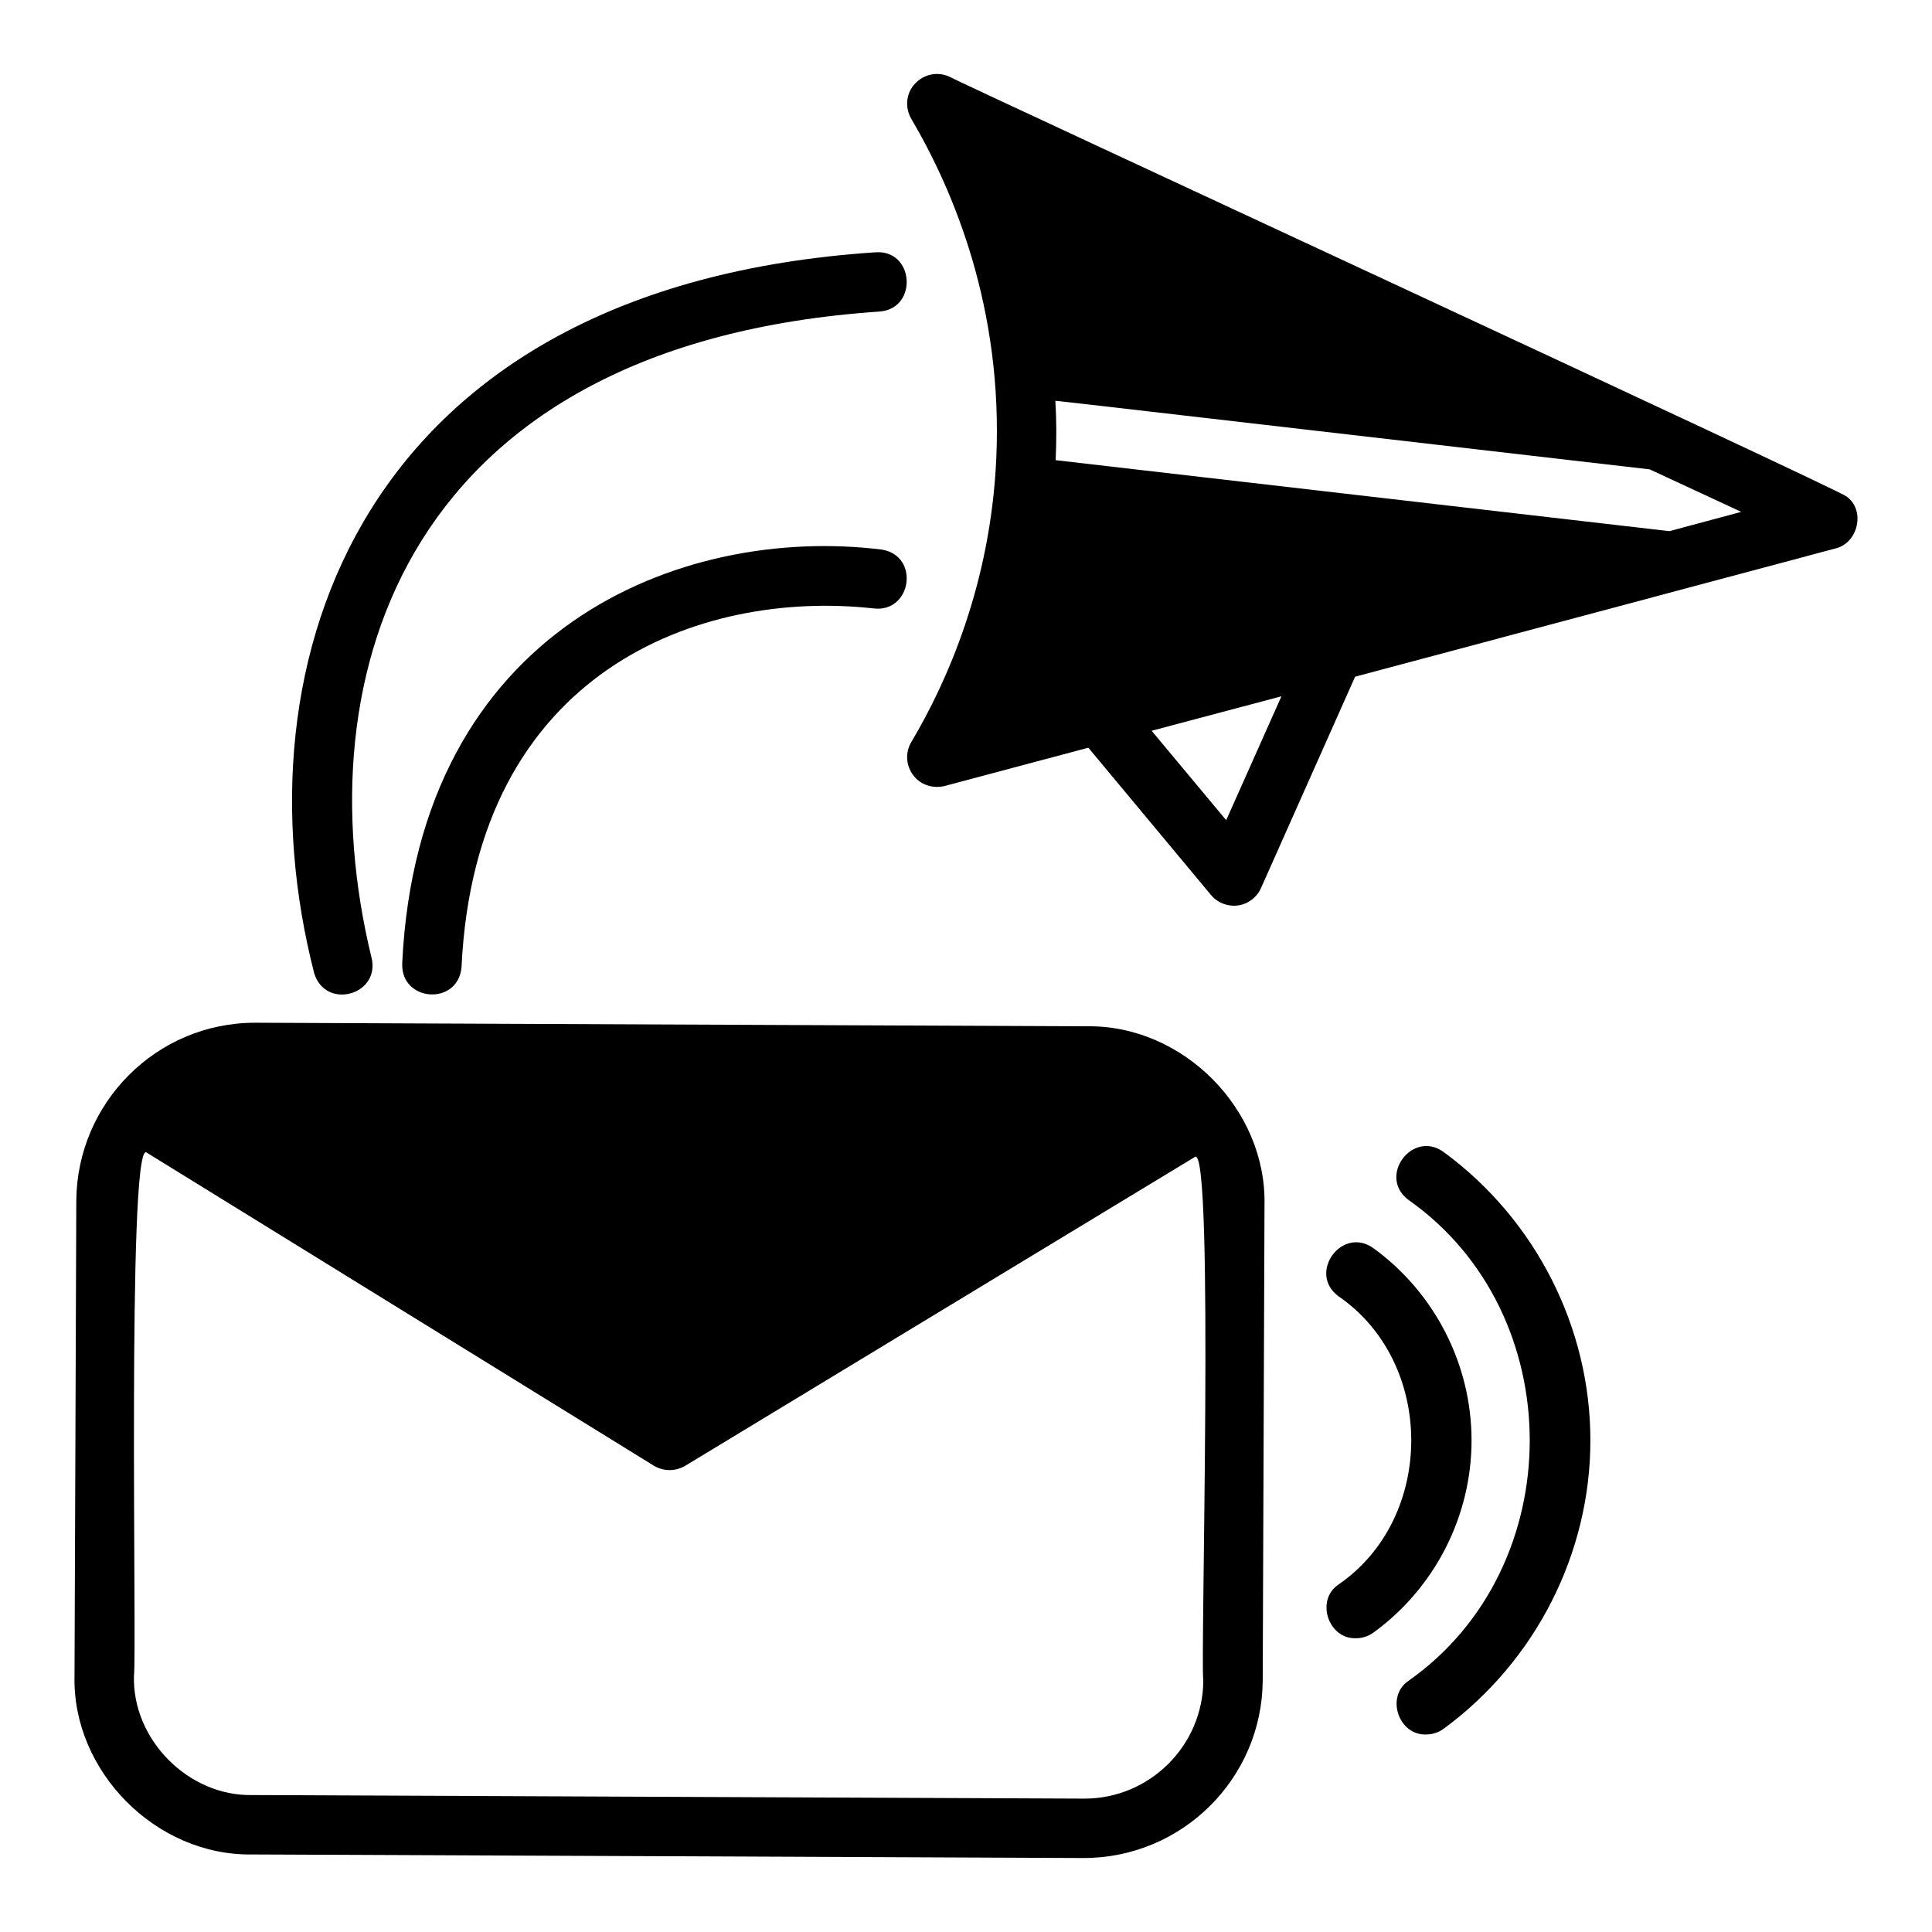
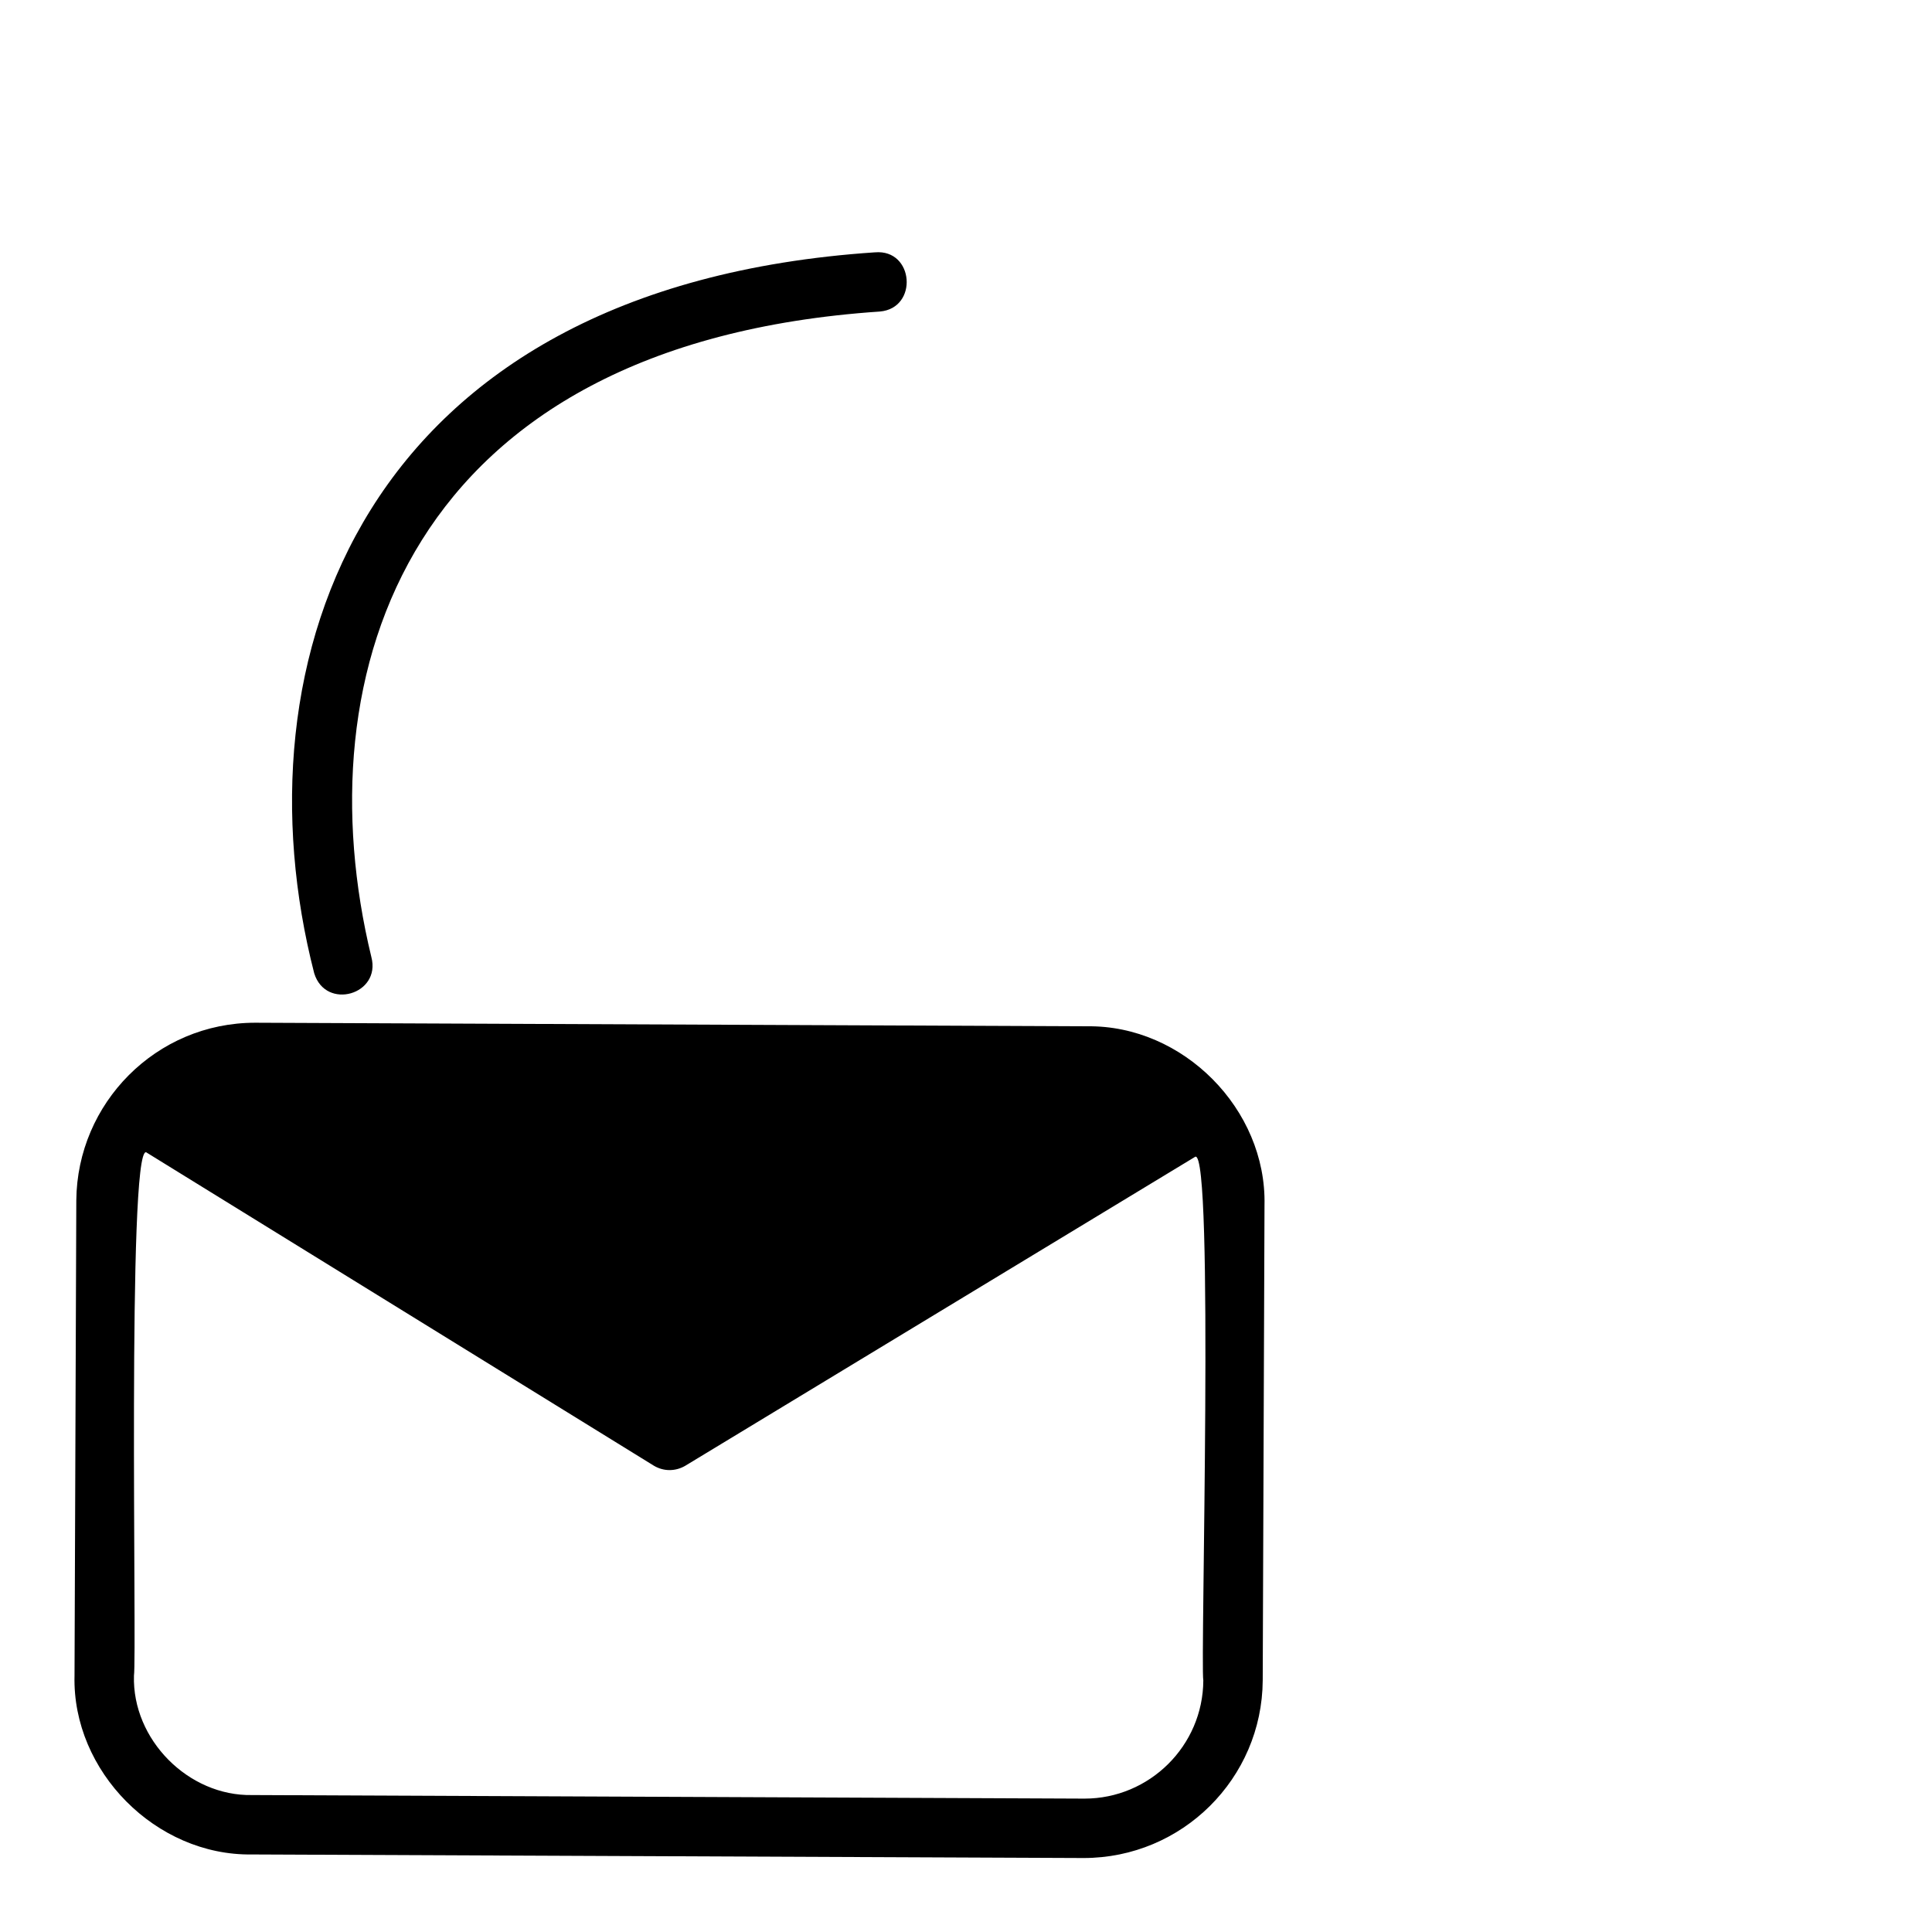
<svg xmlns="http://www.w3.org/2000/svg" fill="#000000" width="800px" height="800px" version="1.1" viewBox="144 144 512 512">
  <g>
    <path d="m432.11 415.98-220.42-0.945c-26.383-0.031-47.254 21.363-47.469 47.074l-0.473 125.95c-0.648 25.352 21.582 47.77 46.996 47.391l220.42 0.945c26.137 0 47.312-21.098 47.469-47.074l0.473-125.95c0.578-25.426-21.59-47.75-46.996-47.391zm30.781 173.34c-0.078 17.32-14.25 31.332-31.488 31.332-0.156 0-220.57-0.945-220.57-0.945-16.934 0.34-31.84-14.746-31.332-31.645 0.793-4.887-1.852-139.95 3.227-138.7l134.53 83.051c2.613 1.562 5.672 1.547 8.266 0.078l135.24-81.949c5.016-1.793 1.316 134.28 2.125 138.79z" />
-     <path d="m633.32 275.55c-1.332-1.508-236.05-110.12-237.74-111.23-3.066-1.414-6.766-0.707-9.129 1.891-2.363 2.519-2.676 6.297-0.945 9.289 11.258 19.129 24.324 50.301 22.516 90.055-1.496 33.219-13.066 59.199-22.516 75.098-1.652 2.754-1.418 6.219 0.473 8.738 1.922 2.641 5.269 3.656 8.344 2.914l38.102-10.156 32.512 39.047c1.496 1.809 3.777 2.832 6.062 2.832 3.062 0.02 5.93-1.875 7.164-4.644l24.953-56.047 127.37-34.008c5.988-1.473 7.945-10.184 2.832-13.777zm-164.37 85.805-19.758-23.695 34.402-9.133-14.641 32.828zm117.45-76.594-162.64-18.812c0.238-5.434 0.238-10.629-0.078-15.742 0.727-0.004 156.67 18.117 157.52 18.184l24.246 11.258-19.051 5.117z" />
-     <path d="m250.6 399.25c-0.496 10.293 14.816 11.398 15.711 1.043 3.703-78.582 63.281-100.1 109.12-95.062 10.172 1.301 12.461-13.957 2.211-15.59-53.191-6.551-122.79 20.836-127.05 109.61z" />
    <path d="m375.88 210.87c-136.89 9.141-169.76 108.8-148.61 191.06 3.062 9.898 17.781 5.668 15.145-4.312-18.207-75.094 9.008-162.57 134.78-171.06 10.219-0.898 9.051-16.586-1.309-15.684z" />
-     <path d="m526.59 449.3c-8.328-6.016-17.598 6.535-9.316 12.699 42.832 30.117 42.824 97.316 0 127.43-6.156 4.176-2.637 14.516 4.668 14.223 1.613 0 3.242-0.5 4.652-1.523 24.34-17.867 38.875-46.434 38.875-76.414s-14.535-58.547-38.875-76.414z" />
-     <path d="m507.98 474.79c-8.367-6-17.555 6.637-9.254 12.746 25.695 17.637 25.691 58.734 0 76.367-6.191 4.164-2.691 14.539 4.637 14.246 1.598 0 3.219-0.484 4.621-1.5 16.273-11.824 25.992-30.859 25.992-50.93s-9.719-39.105-25.992-50.93z" />
  </g>
</svg>